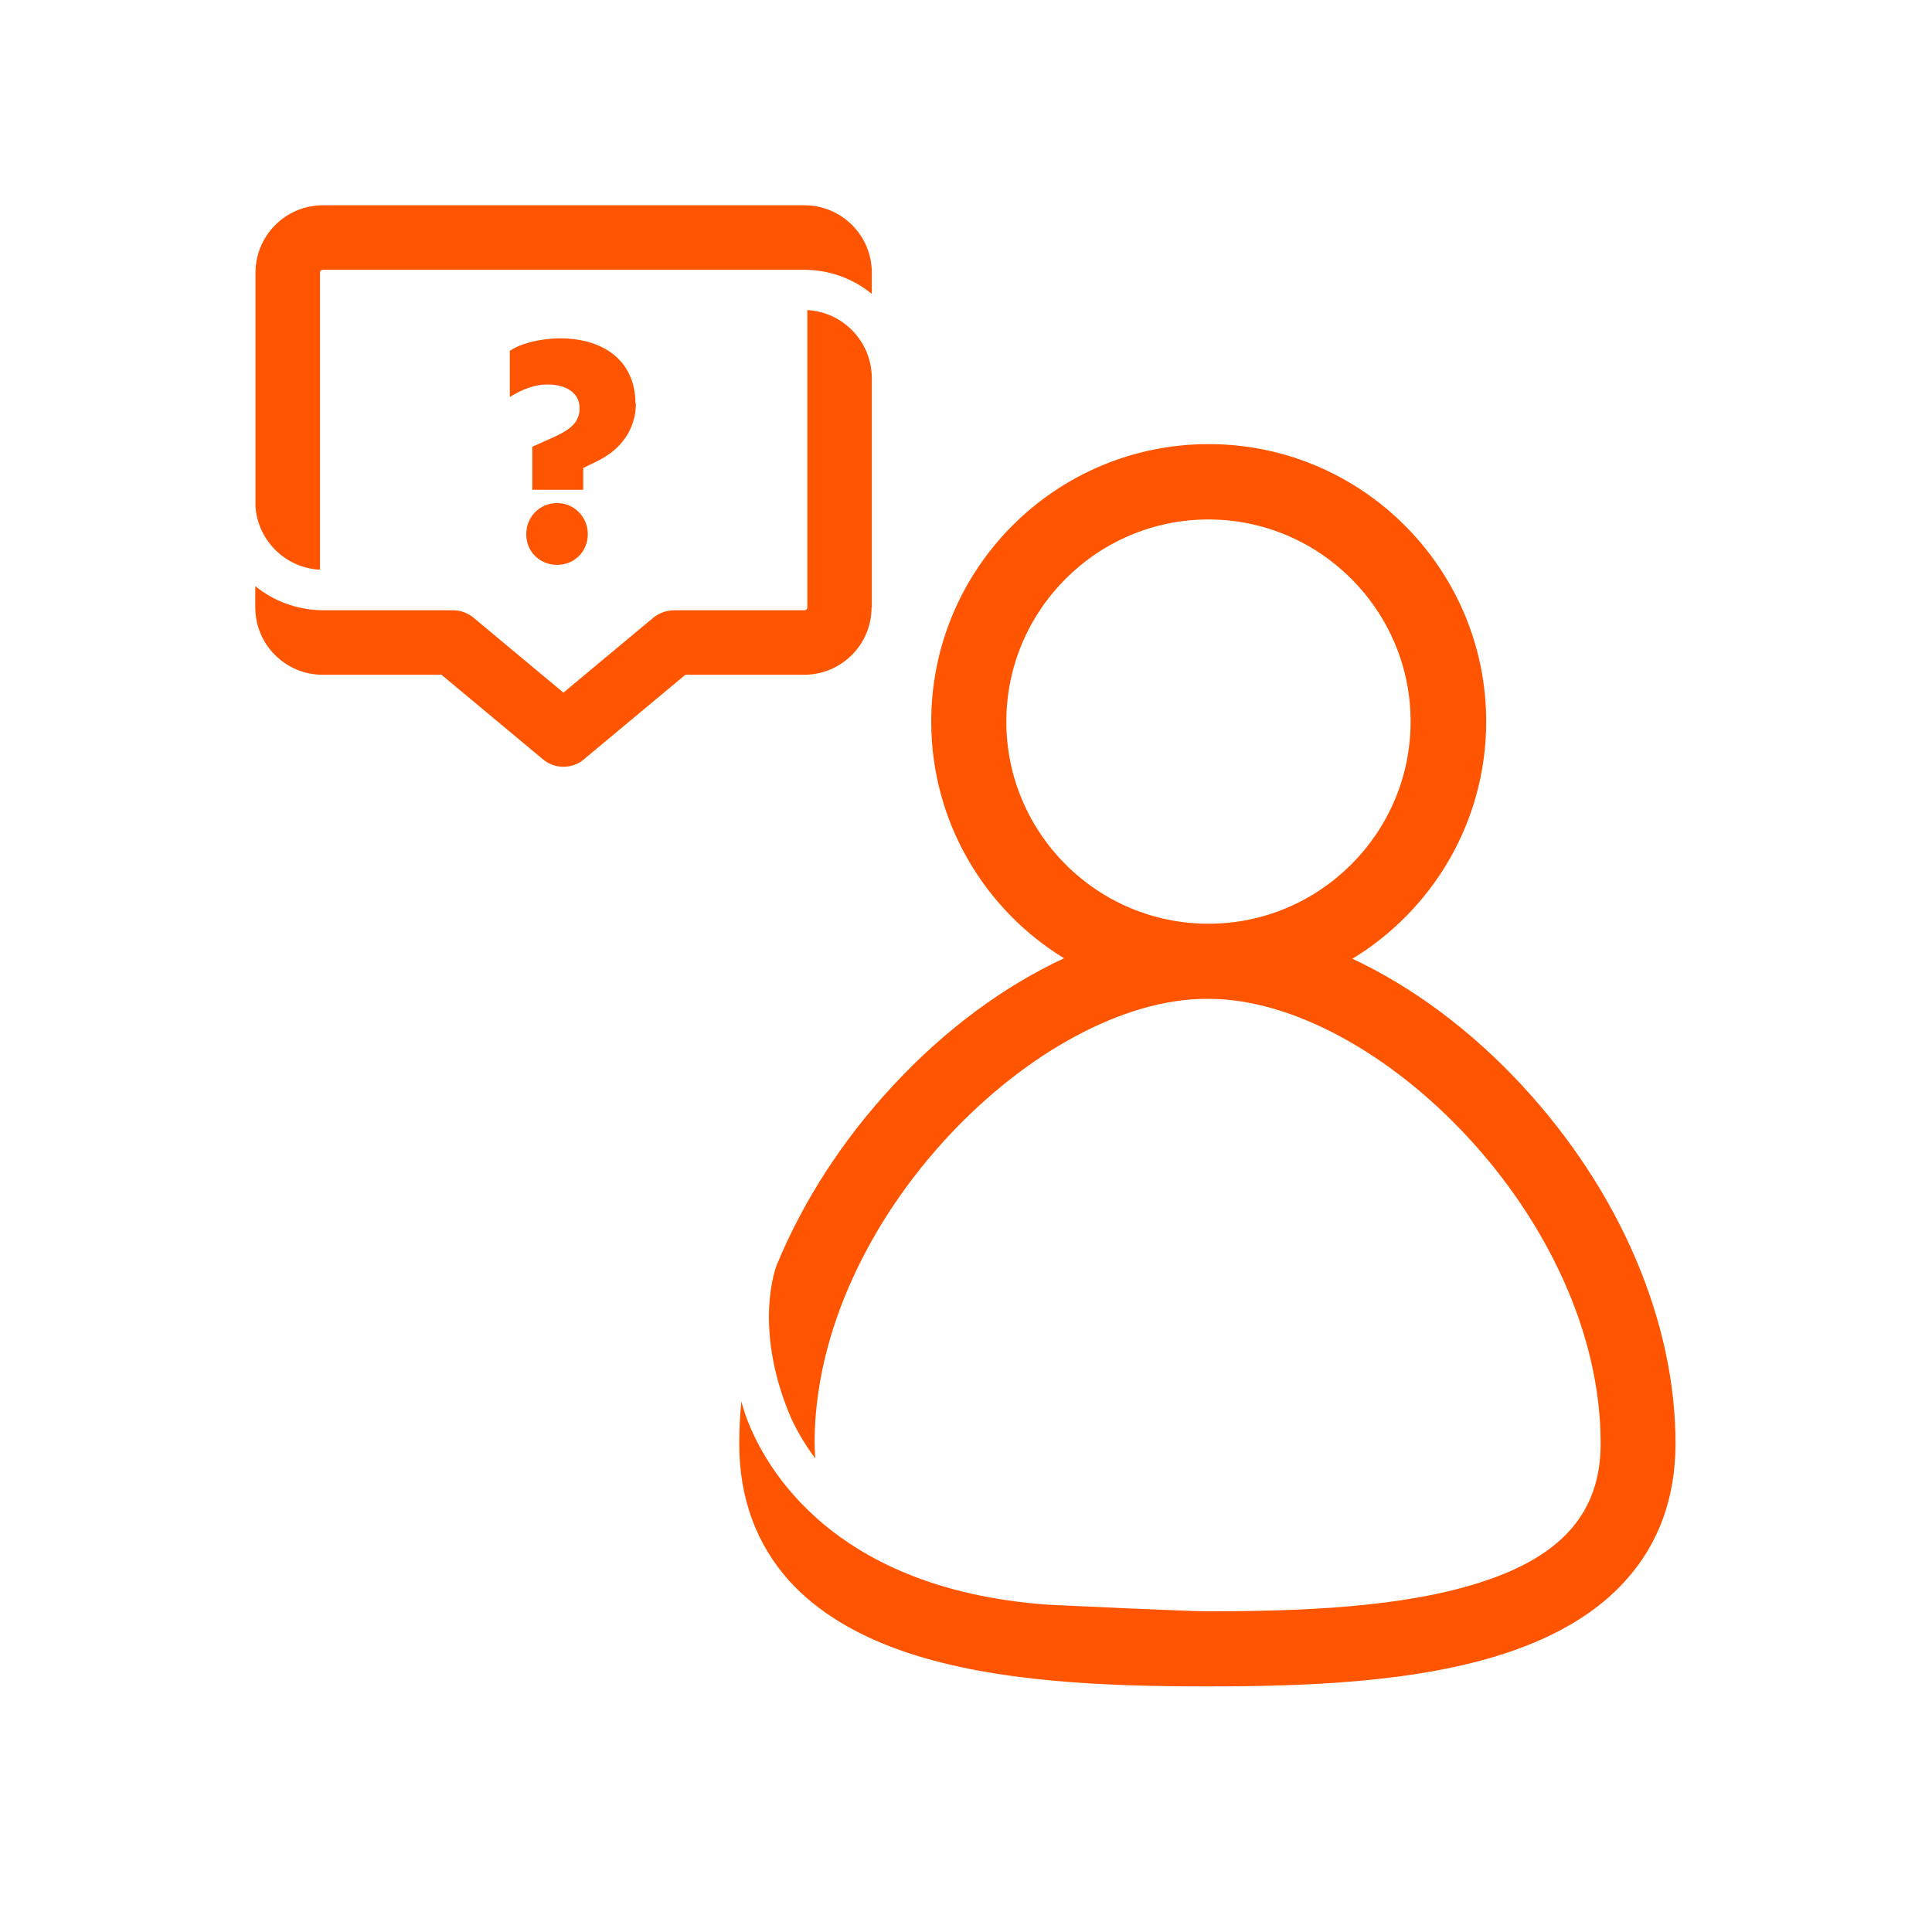
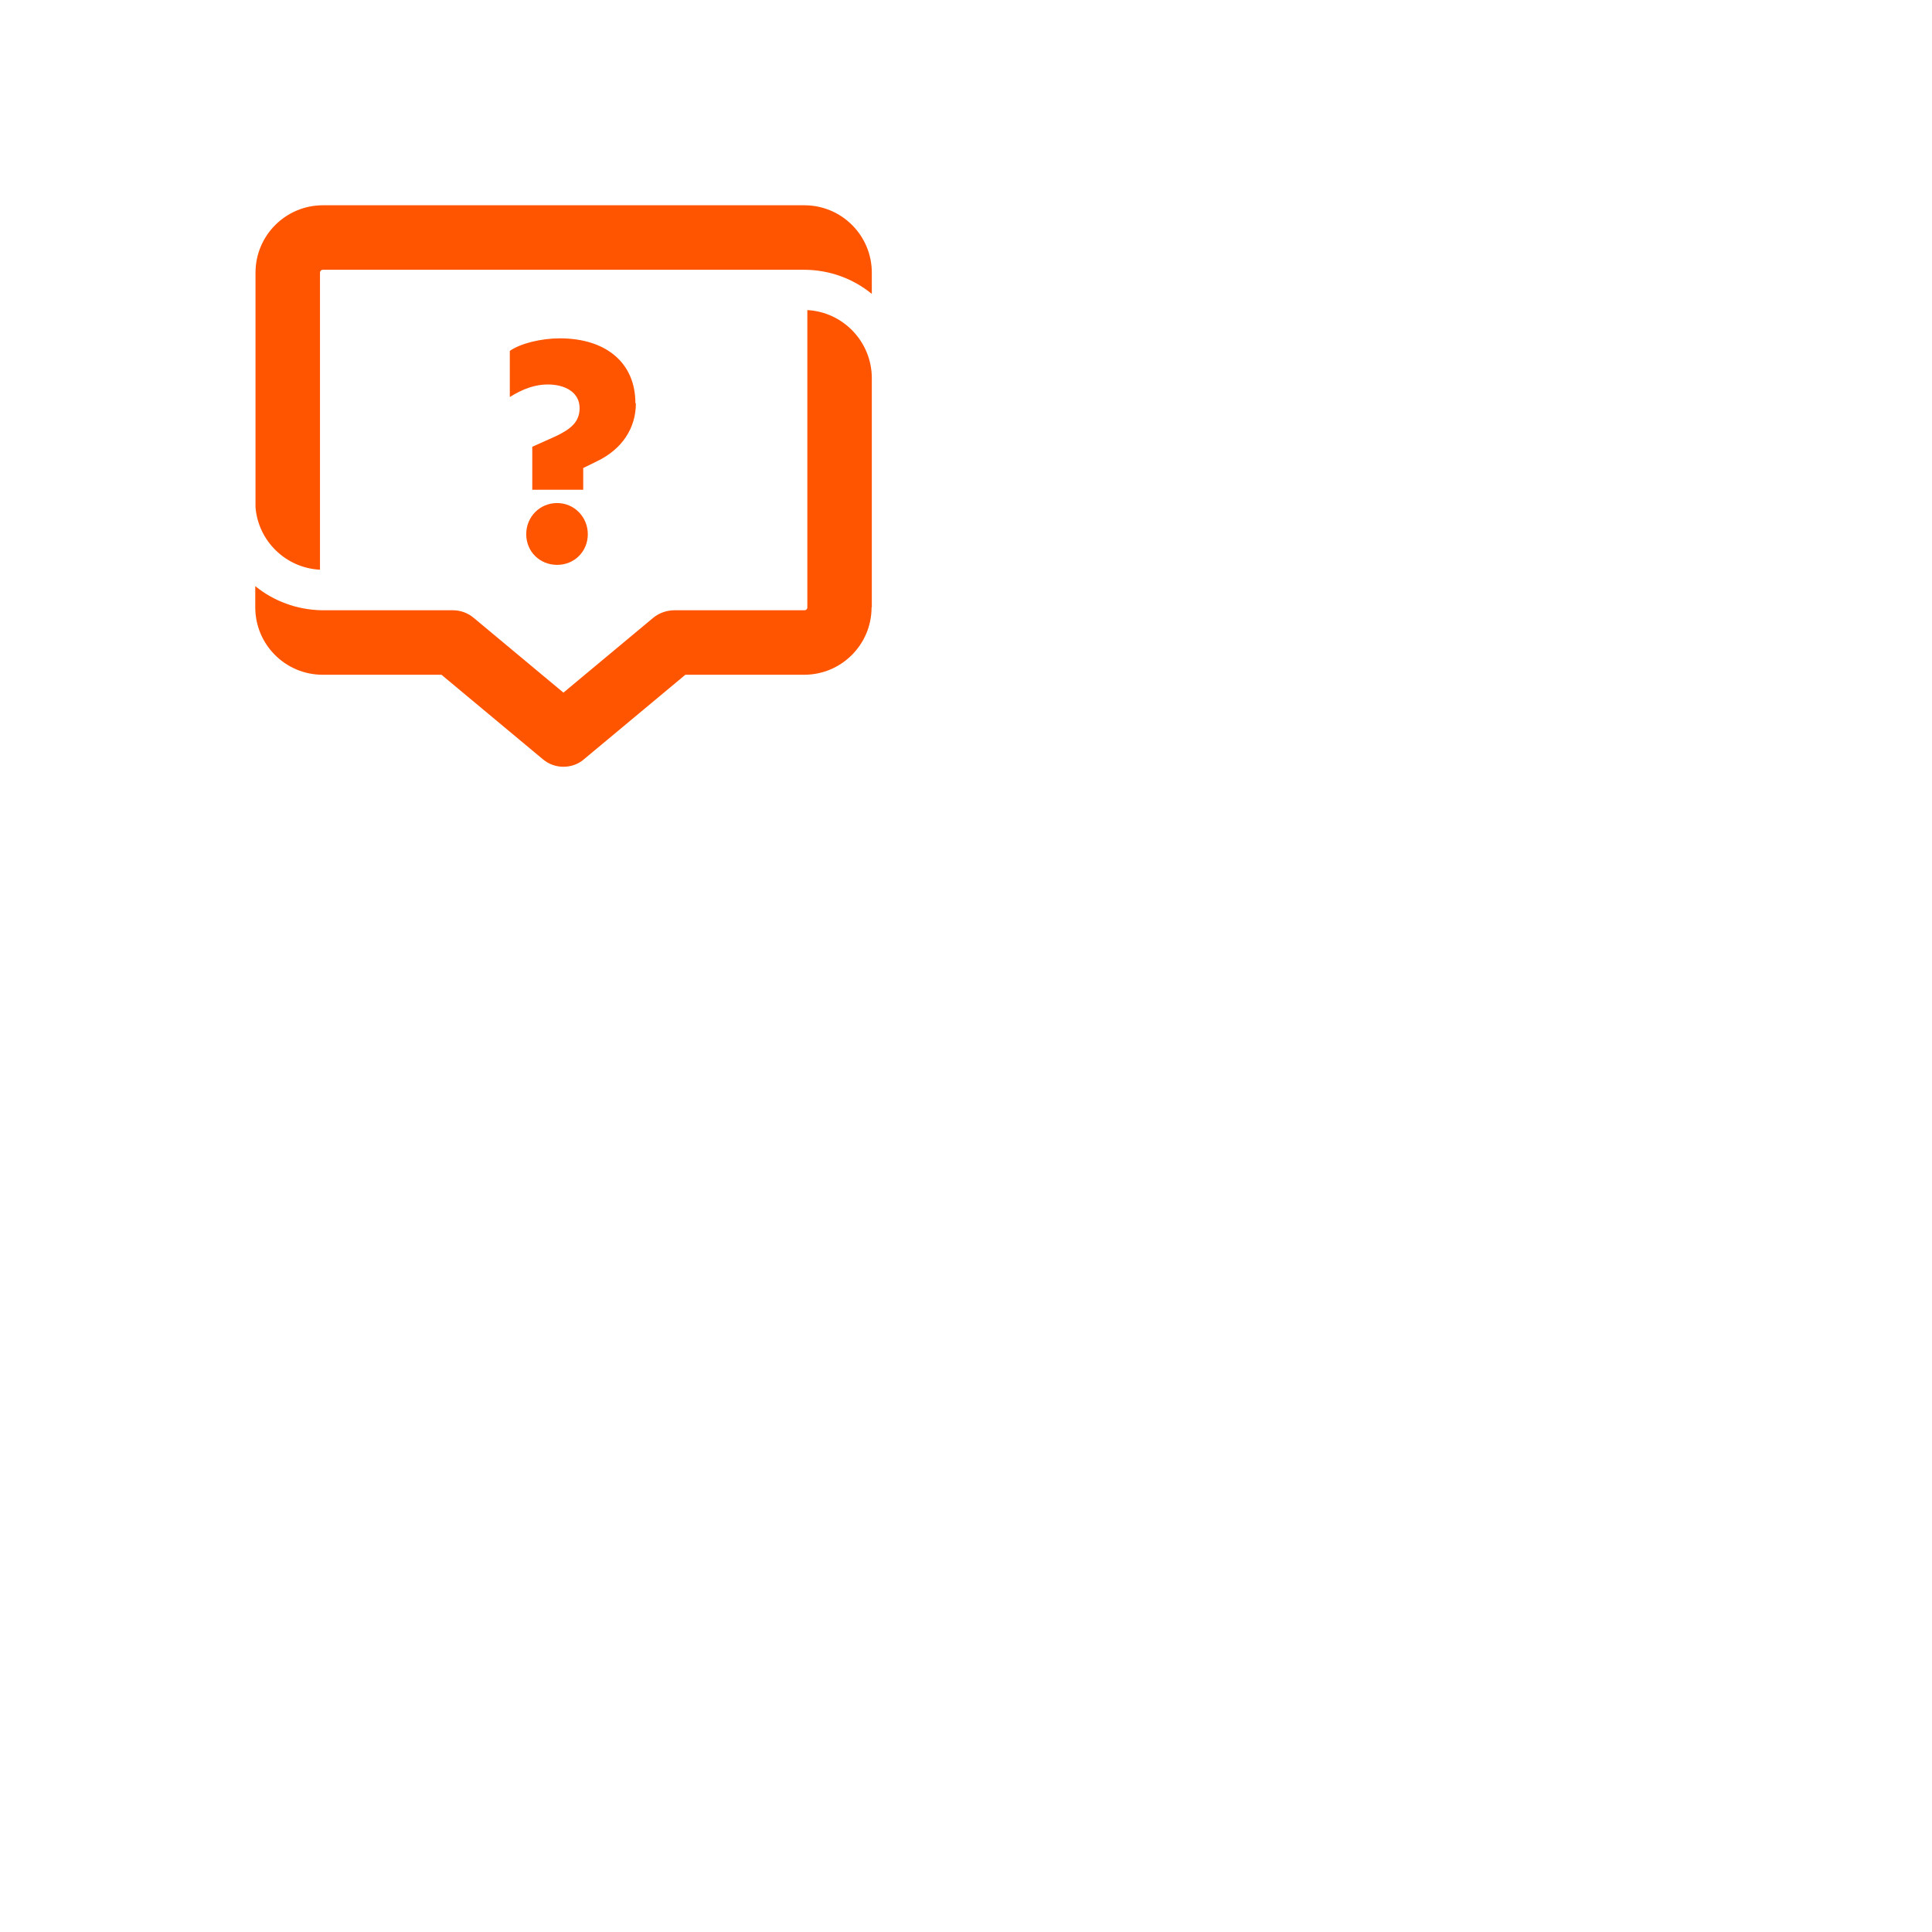
<svg xmlns="http://www.w3.org/2000/svg" width="80" height="80" viewBox="0 0 80 80" fill="none">
  <path d="M36.1 25.15V15.66C36.1 14.16 34.92 12.92 33.43 12.84V25.15C33.43 25.22 33.38 25.27 33.31 25.27H27.93C27.62 25.27 27.31 25.37 27.05 25.58L23.33 28.68L19.61 25.58C19.37 25.38 19.07 25.27 18.76 25.27H13.33C12.29 25.25 11.33 24.89 10.57 24.27V25.15C10.57 26.69 11.82 27.94 13.36 27.94H18.28L22.48 31.44C22.73 31.65 23.03 31.75 23.33 31.75C23.63 31.75 23.94 31.65 24.18 31.44L28.38 27.94H33.3C34.84 27.94 36.09 26.69 36.09 25.15H36.1Z" fill="#FF5500" />
  <path d="M13.25 23.59V11.29C13.25 11.22 13.3 11.17 13.37 11.17H33.28C34.35 11.17 35.33 11.54 36.1 12.17V11.29C36.1 9.75 34.85 8.5 33.31 8.5H13.37C11.83 8.5 10.58 9.75 10.58 11.29V21C10.69 22.4 11.83 23.52 13.25 23.59Z" fill="#FF5500" />
  <path d="M26.31 16.69C26.31 15.03 25.1 14.01 23.18 14.01C22.41 14.01 21.55 14.22 21.11 14.53V16.44C21.68 16.08 22.19 15.92 22.68 15.92C23.38 15.92 24 16.23 24 16.9C24 17.46 23.65 17.76 23.02 18.06L22.04 18.5V20.28H24.15V19.38L24.72 19.1C25.76 18.6 26.33 17.73 26.33 16.7L26.31 16.69Z" fill="#FF5500" />
  <path d="M23.07 20.83C22.35 20.83 21.79 21.4 21.79 22.12C21.79 22.84 22.35 23.39 23.07 23.39C23.79 23.39 24.34 22.83 24.34 22.12C24.34 21.41 23.78 20.83 23.07 20.83Z" fill="#FF5500" />
-   <path d="M63.03 44.95C60.89 42.64 58.46 40.85 56 39.7C59.32 37.68 61.54 34.03 61.54 29.88C61.54 23.55 56.39 18.39 50.05 18.39C43.71 18.39 38.56 23.54 38.56 29.88C38.56 34.02 40.76 37.66 44.06 39.68C41.58 40.83 39.13 42.63 36.98 44.95C34.88 47.21 33.24 49.76 32.16 52.39C32.16 52.39 31.14 54.91 32.74 58.68C32.84 58.91 32.96 59.13 33.08 59.35C33.28 59.71 33.51 60.06 33.76 60.39C33.74 60.19 33.73 59.74 33.73 59.71C33.77 50.42 43.04 41.36 49.96 41.36H50.05C56.99 41.36 66.28 50.46 66.28 59.77C66.28 62.58 64.73 64.4 61.4 65.49C58.13 66.57 53.82 66.72 50.04 66.72H49.95C49.15 66.72 43.43 66.45 43.43 66.45C34.06 65.79 31.45 60.27 30.85 58.54C30.76 58.26 30.71 58.08 30.7 58.03V58.02C30.64 58.61 30.61 59.19 30.61 59.77C30.61 62.02 31.31 63.93 32.68 65.46C33.84 66.74 35.5 67.75 37.62 68.45C41.31 69.67 45.92 69.83 49.95 69.83C49.96 69.83 49.98 69.83 49.99 69.83C50 69.83 50.02 69.83 50.03 69.83C54.06 69.83 58.67 69.67 62.36 68.45C64.48 67.75 66.14 66.75 67.3 65.46C68.68 63.94 69.38 62.02 69.38 59.77C69.38 54.7 67.06 49.3 63.02 44.94L63.03 44.95ZM50.04 38.25C45.42 38.25 41.67 34.49 41.67 29.88C41.67 25.27 45.43 21.51 50.04 21.51C54.65 21.51 58.41 25.27 58.41 29.88C58.41 34.49 54.65 38.25 50.04 38.25Z" fill="#FF5500" />
</svg>